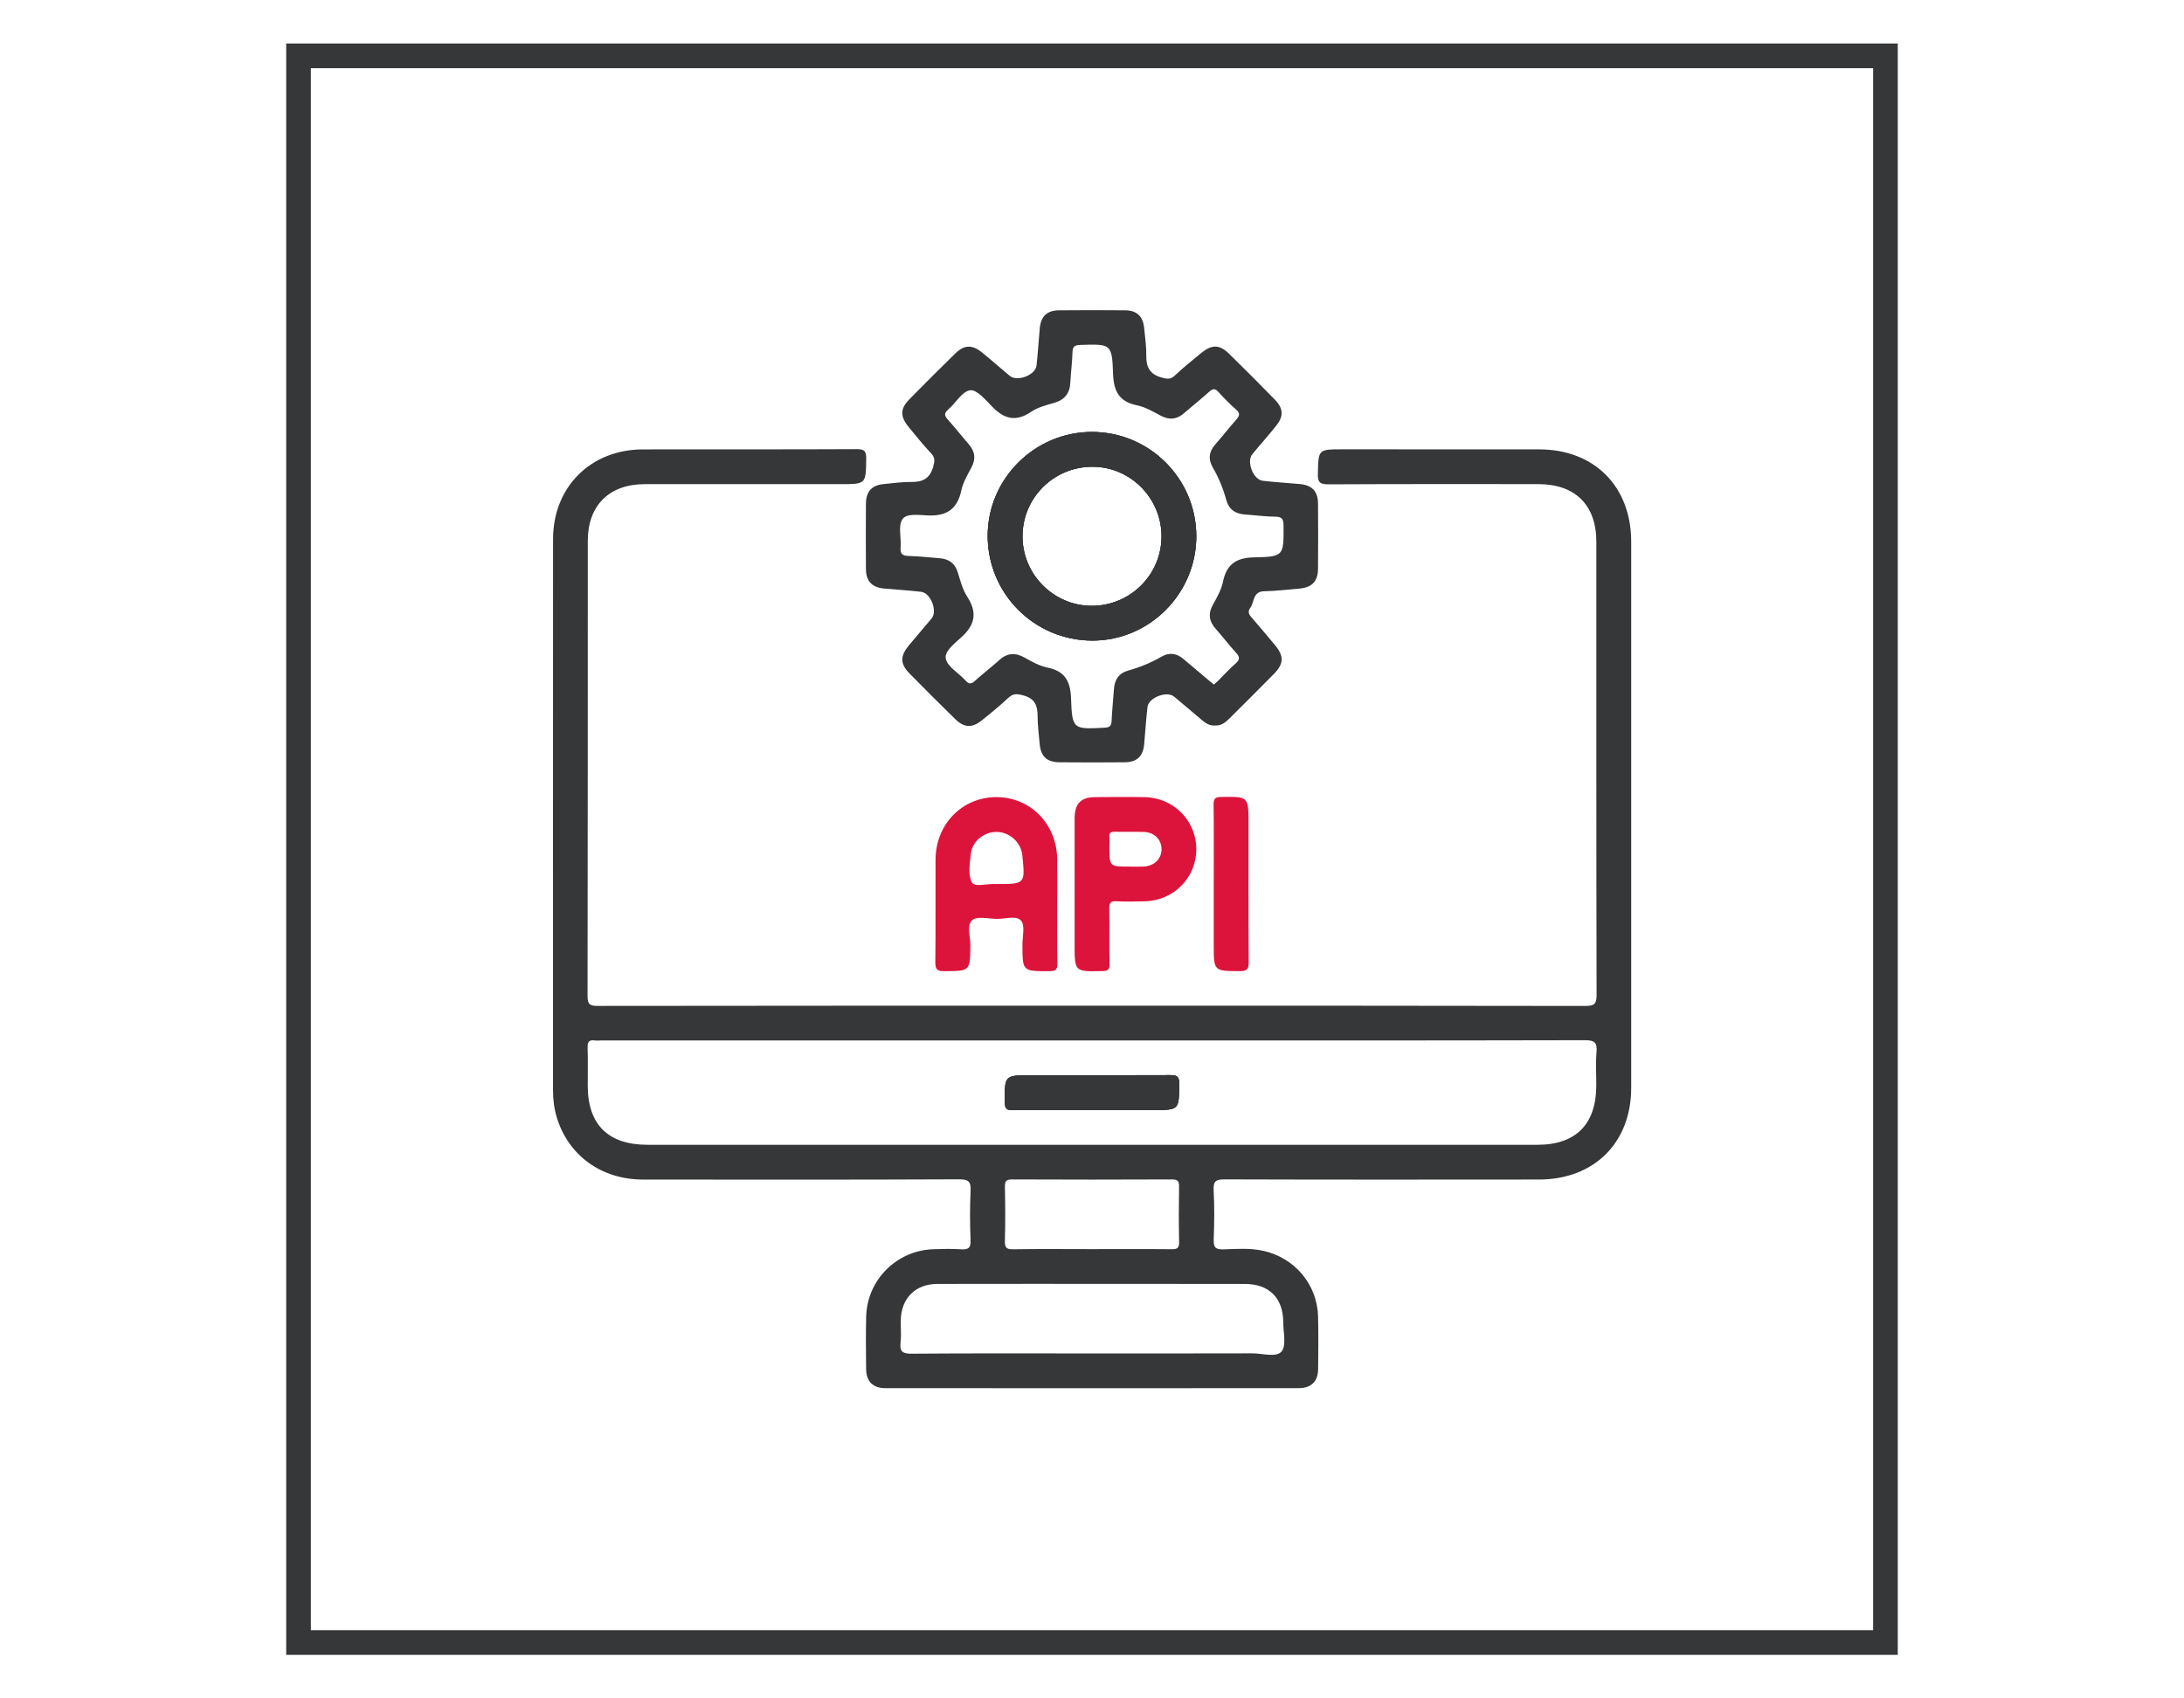
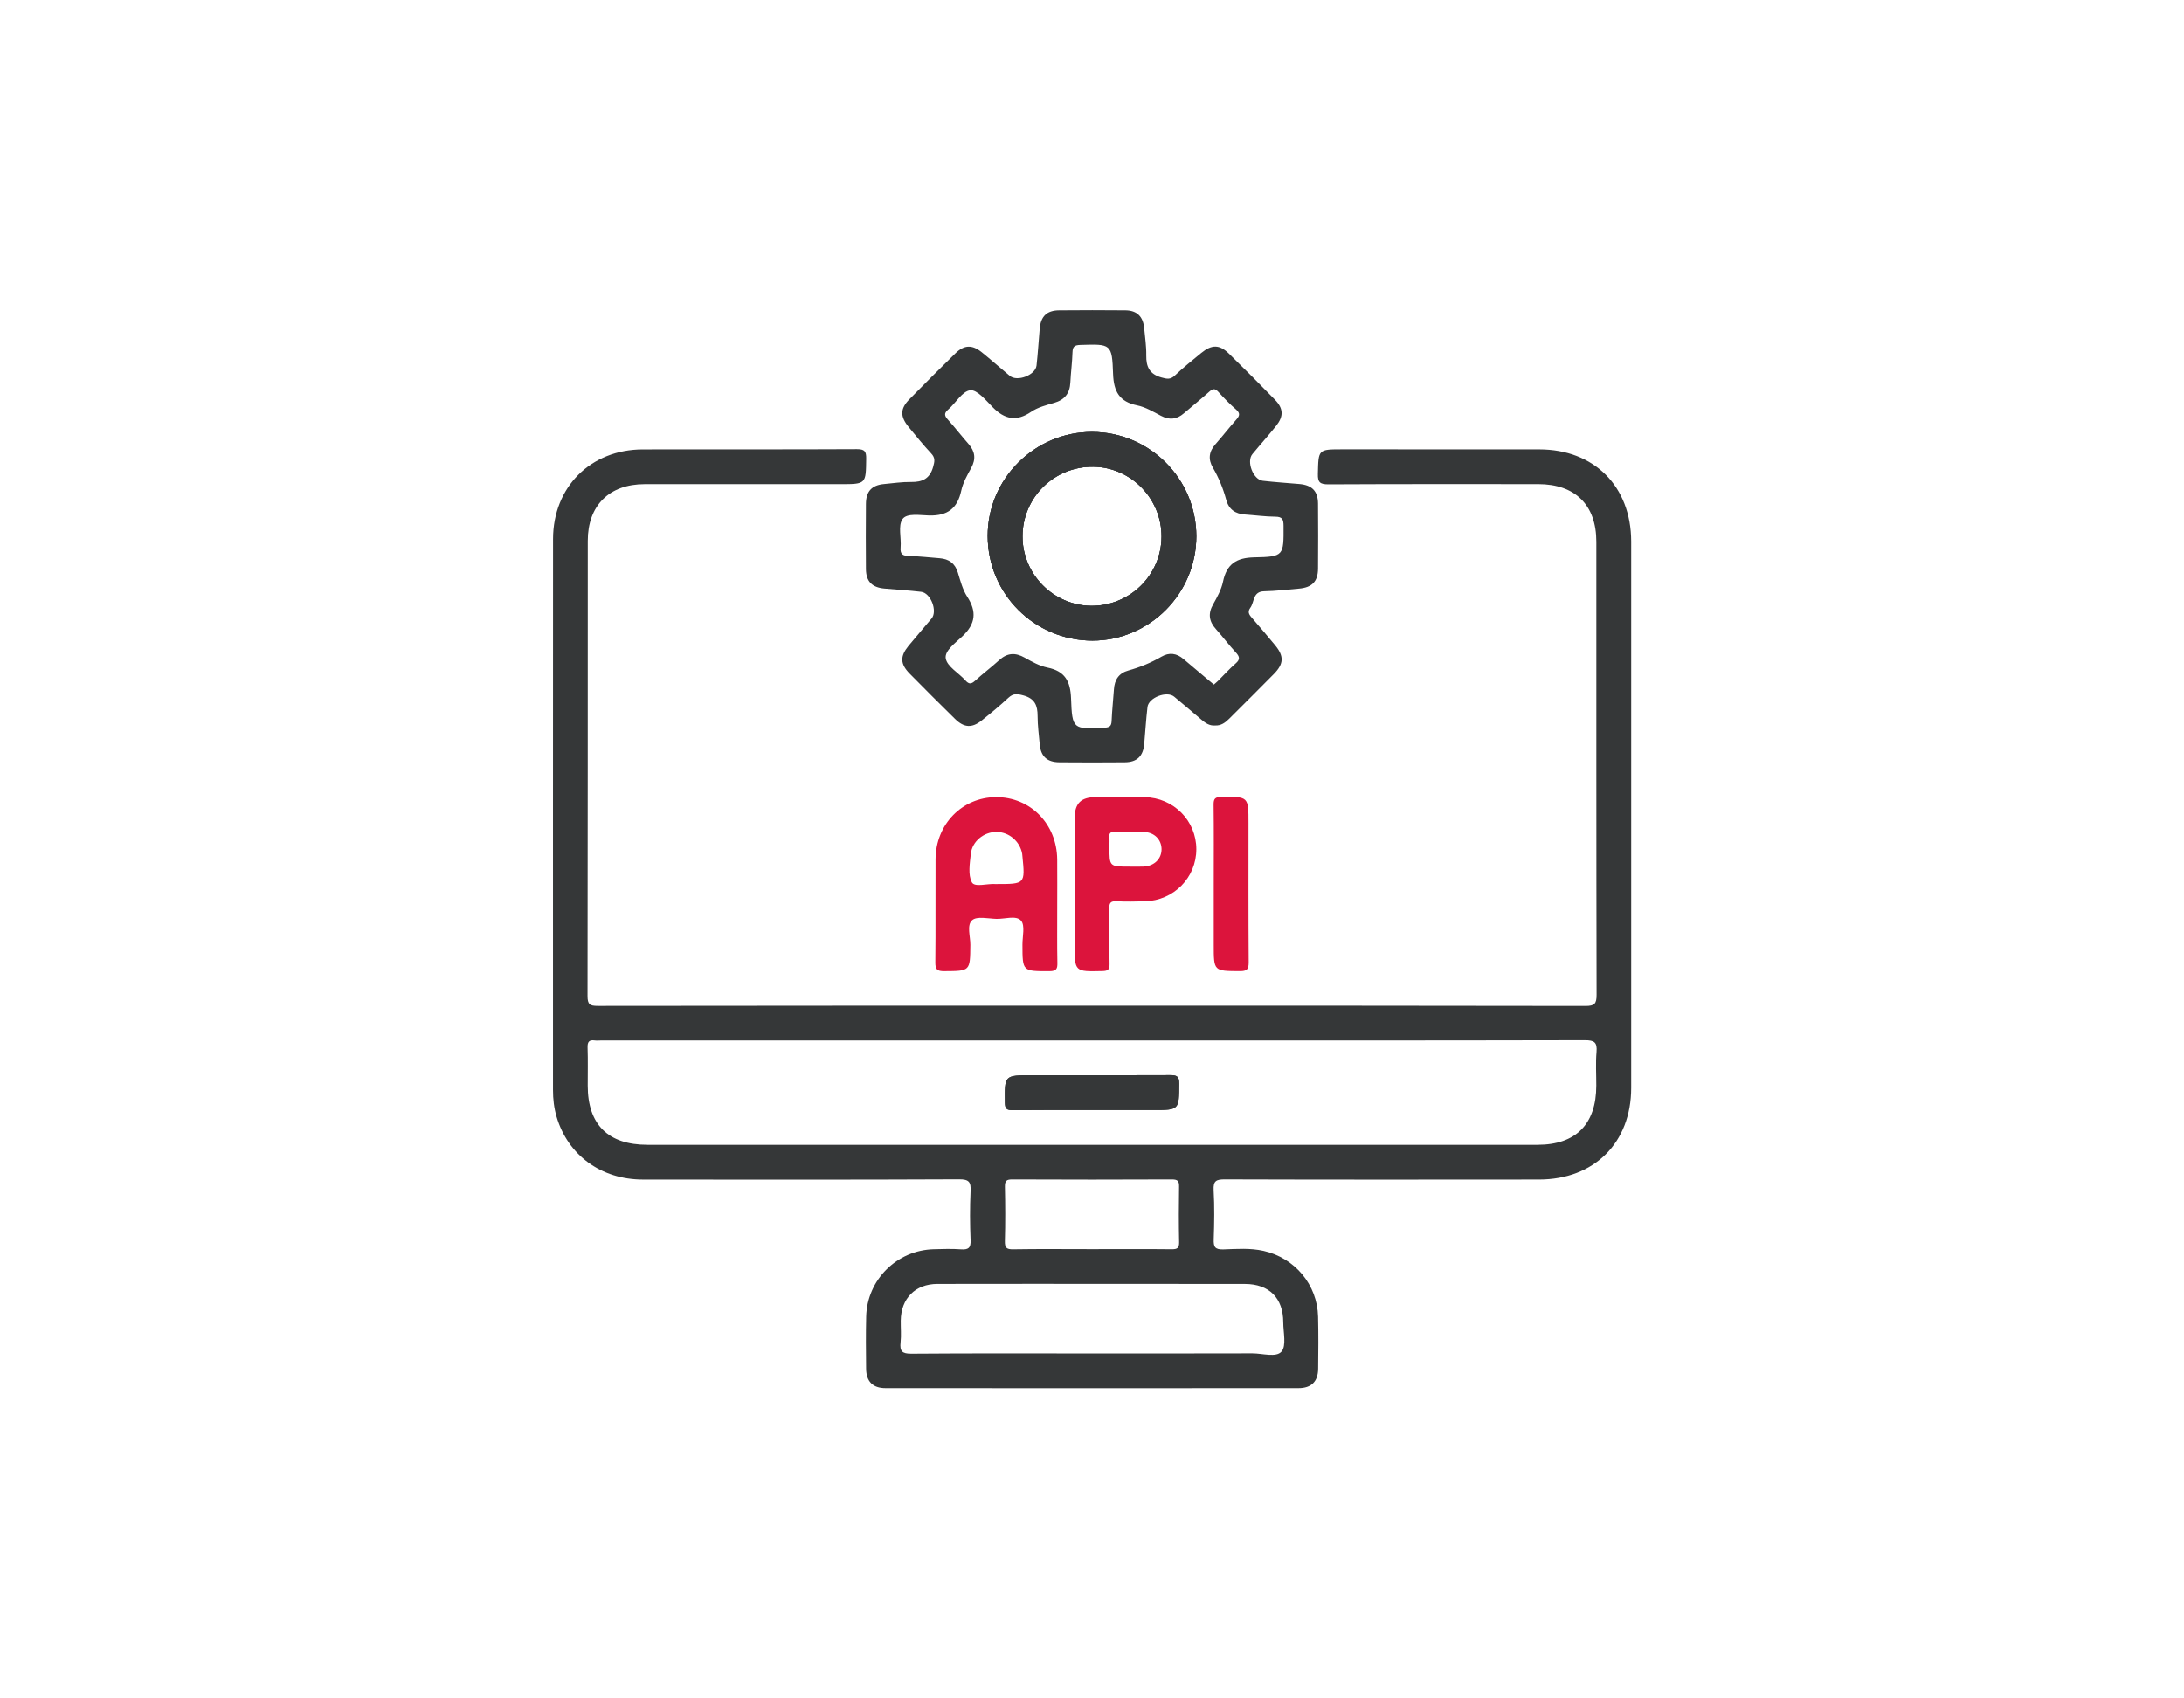
<svg xmlns="http://www.w3.org/2000/svg" version="1.1" id="Layer_1" x="0px" y="0px" width="90px" height="70px" viewBox="0 0 90 70" enable-background="new 0 0 90 70" xml:space="preserve">
  <g>
    <g>
-       <path fill="#353738" d="M78.205,68.205H11.794V1.794h66.411V68.205z M12.81,67.189h64.38V2.81H12.81V67.189z" />
-     </g>
+       </g>
    <g>
      <path fill-rule="evenodd" clip-rule="evenodd" fill="#353738" d="M48.593,44.666c-0.009,1.084,0.007,1.084-1.075,1.084h-2.552    c-1.075,0-2.15-0.006-3.223,0.006c-0.24,0.002-0.33-0.041-0.333-0.309c-0.014-1.131-0.025-1.131,1.12-1.131    c1.896,0,3.792,0.006,5.686-0.004C48.488,44.311,48.596,44.355,48.593,44.666z" />
      <path fill-rule="evenodd" clip-rule="evenodd" fill="#353738" d="M63.428,18.521c-2.701-0.004-5.402-0.002-8.104-0.002    c-1.01,0-0.992,0-1.016,1.01c-0.011,0.354,0.091,0.434,0.437,0.433c2.881-0.015,5.761-0.01,8.643-0.009    c1.524,0,2.395,0.861,2.395,2.375c0.001,6.226-0.004,12.45,0.01,18.674c0.001,0.371-0.086,0.459-0.457,0.459    c-6.778-0.014-13.555-0.01-20.332-0.01c-6.792,0-13.583-0.002-20.375,0.008c-0.325,0-0.417-0.064-0.417-0.408    c0.012-6.253,0.008-12.508,0.01-18.762c0-1.455,0.883-2.333,2.344-2.335c2.688-0.001,5.375,0,8.062,0c1.066,0,1.053,0,1.067-1.046    c0.004-0.306-0.061-0.396-0.383-0.396c-2.94,0.015-5.881,0.004-8.822,0.01c-2.148,0.005-3.698,1.549-3.699,3.695    c-0.005,7.568-0.001,15.137-0.002,22.705c-0.001,0.375,0.041,0.742,0.147,1.104c0.465,1.584,1.836,2.588,3.557,2.59    c4.345,0.004,8.688,0.01,13.032-0.01c0.408-0.002,0.49,0.111,0.471,0.49c-0.031,0.67-0.028,1.342,0,2.014    c0.015,0.328-0.094,0.402-0.397,0.381c-0.372-0.027-0.747-0.014-1.12-0.004c-1.518,0.039-2.748,1.26-2.785,2.775    c-0.018,0.715-0.01,1.432-0.003,2.148c0.006,0.527,0.275,0.803,0.802,0.803c5.672,0.004,11.345,0.004,17.016,0    c0.529,0,0.804-0.273,0.81-0.797c0.009-0.715,0.014-1.434-0.003-2.148c-0.031-1.322-0.957-2.422-2.248-2.713    c-0.549-0.123-1.102-0.08-1.65-0.061c-0.354,0.012-0.414-0.104-0.402-0.424c0.023-0.67,0.034-1.344-0.004-2.014    c-0.022-0.393,0.112-0.449,0.468-0.447c4.315,0.014,8.628,0.01,12.942,0.006c2.27-0.002,3.797-1.518,3.797-3.779    c0.002-7.508,0.002-15.016,0-22.523C67.213,20.043,65.693,18.522,63.428,18.521z M51.299,52.918    c1.002,0.002,1.58,0.58,1.582,1.582c0.001,0.414,0.137,0.963-0.072,1.205c-0.219,0.254-0.783,0.074-1.195,0.074    c-2.209,0.006-4.416,0.004-6.624,0.004c-2.478,0-4.954-0.01-7.432,0.01c-0.385,0.004-0.486-0.105-0.446-0.467    c0.032-0.295,0.003-0.596,0.007-0.895c0.011-0.916,0.597-1.512,1.513-1.514c2.582-0.006,5.163-0.002,7.745-0.002    C48.018,52.916,49.658,52.914,51.299,52.918z M41.411,48.908c-0.004-0.24,0.069-0.297,0.299-0.297c2.194,0.01,4.389,0.01,6.583,0    c0.236,0,0.3,0.064,0.295,0.299c-0.013,0.76-0.014,1.521,0.002,2.283c0.004,0.238-0.068,0.297-0.301,0.295    c-1.104-0.012-2.208-0.004-3.312-0.004c-1.075,0-2.15-0.012-3.224,0.006c-0.28,0.006-0.35-0.07-0.343-0.344    C41.431,50.4,41.427,49.652,41.411,48.908z M65.791,43.355c-0.04,0.461-0.009,0.926-0.01,1.389    c-0.001,1.59-0.844,2.439-2.42,2.439H26.683c-1.623,0-2.463-0.834-2.463-2.441c-0.001-0.523,0.012-1.045-0.006-1.566    c-0.008-0.24,0.066-0.326,0.299-0.293c0.088,0.012,0.178,0,0.268,0h20.243c6.762,0,13.525,0.006,20.287-0.01    C65.703,42.873,65.824,42.961,65.791,43.355z" />
      <path fill-rule="evenodd" clip-rule="evenodd" fill="#353738" d="M45.004,17.803c-2.361-0.004-4.305,1.93-4.302,4.284    c0.002,2.389,1.93,4.314,4.316,4.315c2.354,0,4.284-1.942,4.28-4.307C49.294,19.73,47.372,17.808,45.004,17.803z M44.97,24.97    c-1.559-0.011-2.837-1.301-2.834-2.864c0.001-1.604,1.307-2.888,2.918-2.869c1.556,0.019,2.82,1.317,2.812,2.884    C47.857,23.704,46.56,24.98,44.97,24.97z" />
      <path fill-rule="evenodd" clip-rule="evenodd" fill="#353738" d="M54.314,20.751c-0.005-0.51-0.25-0.757-0.762-0.802    c-0.506-0.044-1.012-0.076-1.516-0.134c-0.396-0.046-0.679-0.792-0.428-1.097c0.323-0.393,0.664-0.77,0.98-1.167    c0.313-0.392,0.303-0.715-0.047-1.074c-0.625-0.642-1.257-1.276-1.898-1.902c-0.392-0.382-0.707-0.382-1.142-0.026    c-0.37,0.303-0.743,0.603-1.089,0.93c-0.186,0.176-0.332,0.139-0.553,0.078c-0.485-0.136-0.632-0.439-0.623-0.91    c0.007-0.37-0.051-0.743-0.085-1.114c-0.044-0.486-0.295-0.737-0.774-0.743c-0.911-0.009-1.821-0.008-2.731,0    c-0.51,0.004-0.757,0.249-0.801,0.761c-0.045,0.505-0.075,1.013-0.131,1.516c-0.046,0.394-0.793,0.678-1.099,0.427    c-0.392-0.324-0.77-0.663-1.165-0.981c-0.391-0.313-0.717-0.301-1.074,0.046c-0.642,0.626-1.274,1.259-1.902,1.898    c-0.382,0.389-0.386,0.707-0.03,1.142c0.302,0.369,0.603,0.74,0.929,1.09c0.173,0.184,0.143,0.328,0.081,0.55    c-0.135,0.49-0.44,0.633-0.909,0.626c-0.372-0.006-0.744,0.051-1.115,0.085c-0.502,0.045-0.743,0.3-0.746,0.817    c-0.007,0.895-0.007,1.791,0,2.687c0.005,0.508,0.25,0.758,0.76,0.804c0.505,0.045,1.013,0.075,1.516,0.134    c0.395,0.047,0.681,0.792,0.431,1.098c-0.313,0.379-0.641,0.749-0.953,1.13c-0.352,0.432-0.343,0.744,0.045,1.141    c0.618,0.628,1.241,1.25,1.87,1.867c0.376,0.37,0.701,0.388,1.107,0.062c0.373-0.298,0.742-0.603,1.091-0.927    c0.203-0.19,0.363-0.172,0.625-0.1c0.473,0.131,0.582,0.417,0.582,0.849c0,0.387,0.053,0.774,0.087,1.16    c0.044,0.502,0.3,0.743,0.816,0.746c0.896,0.008,1.791,0.008,2.688,0c0.508-0.005,0.758-0.25,0.803-0.761    c0.045-0.505,0.075-1.012,0.134-1.516c0.046-0.391,0.795-0.677,1.098-0.429c0.38,0.313,0.753,0.636,1.129,0.953    c0.163,0.138,0.333,0.256,0.556,0.236c0.252,0.014,0.426-0.121,0.589-0.283c0.611-0.611,1.228-1.22,1.835-1.838    c0.409-0.416,0.426-0.728,0.062-1.175c-0.302-0.37-0.616-0.73-0.925-1.093c-0.113-0.136-0.258-0.258-0.107-0.461    c0.176-0.239,0.094-0.672,0.573-0.682c0.476-0.008,0.952-0.07,1.427-0.108c0.542-0.045,0.786-0.291,0.791-0.822    C54.321,22.542,54.321,21.646,54.314,20.751z M51.686,22.972c-0.738,0.014-1.137,0.277-1.287,1    c-0.068,0.328-0.242,0.642-0.409,0.938c-0.216,0.382-0.169,0.7,0.116,1.018c0.279,0.311,0.528,0.647,0.812,0.954    c0.16,0.173,0.204,0.29,0,0.464c-0.259,0.224-0.488,0.483-0.732,0.724c-0.05,0.049-0.105,0.092-0.164,0.144    c-0.091-0.077-0.16-0.131-0.228-0.188c-0.342-0.288-0.686-0.576-1.027-0.866c-0.281-0.239-0.585-0.281-0.907-0.093    c-0.428,0.249-0.882,0.435-1.356,0.566c-0.405,0.112-0.575,0.386-0.601,0.785c-0.029,0.431-0.077,0.862-0.095,1.294    c-0.008,0.207-0.076,0.271-0.289,0.281c-1.3,0.067-1.337,0.074-1.383-1.214c-0.027-0.704-0.252-1.118-0.97-1.264    c-0.327-0.066-0.641-0.241-0.937-0.408c-0.392-0.222-0.724-0.2-1.058,0.105c-0.32,0.292-0.668,0.552-0.987,0.843    c-0.154,0.14-0.25,0.157-0.398-0.009c-0.277-0.311-0.756-0.571-0.813-0.909c-0.056-0.318,0.413-0.651,0.698-0.923    c0.533-0.508,0.587-1.006,0.186-1.622c-0.189-0.292-0.281-0.653-0.385-0.994c-0.117-0.382-0.369-0.56-0.749-0.59    c-0.417-0.032-0.833-0.081-1.25-0.092c-0.251-0.007-0.386-0.052-0.36-0.349c0.035-0.399-0.113-0.9,0.078-1.172    c0.183-0.259,0.728-0.157,1.103-0.149c0.751,0.016,1.161-0.29,1.319-1.028c0.07-0.326,0.248-0.637,0.411-0.936    c0.199-0.365,0.158-0.676-0.111-0.983c-0.286-0.324-0.549-0.667-0.839-0.989c-0.143-0.159-0.195-0.265-0.002-0.43    c0.314-0.27,0.583-0.76,0.912-0.796c0.28-0.031,0.645,0.417,0.924,0.699c0.49,0.499,0.975,0.604,1.582,0.191    c0.276-0.188,0.625-0.277,0.953-0.371c0.431-0.125,0.642-0.392,0.664-0.837c0.02-0.417,0.077-0.833,0.089-1.25    c0.007-0.234,0.089-0.292,0.318-0.3c1.271-0.041,1.311-0.049,1.354,1.197c0.026,0.72,0.258,1.145,0.994,1.294    c0.342,0.07,0.662,0.263,0.978,0.429c0.348,0.184,0.651,0.153,0.946-0.102c0.35-0.302,0.713-0.591,1.056-0.899    c0.145-0.13,0.235-0.125,0.364,0.016c0.232,0.253,0.47,0.504,0.73,0.726c0.194,0.167,0.135,0.276-0.003,0.431    c-0.288,0.324-0.552,0.668-0.84,0.992c-0.272,0.306-0.32,0.62-0.11,0.979c0.242,0.414,0.421,0.855,0.546,1.316    c0.11,0.406,0.38,0.583,0.778,0.61c0.418,0.029,0.834,0.087,1.25,0.09c0.29,0.001,0.334,0.119,0.336,0.375    C52.9,22.904,52.908,22.948,51.686,22.972z" />
      <path fill-rule="evenodd" clip-rule="evenodd" fill="#DC143C" d="M43.566,37.477c0-0.686,0.006-1.371,0-2.056    c-0.015-1.466-1.109-2.575-2.526-2.567c-1.393,0.008-2.479,1.119-2.487,2.561c-0.008,1.415,0.007,2.833-0.009,4.249    c-0.003,0.293,0.078,0.365,0.366,0.363c1.074-0.006,1.067,0.004,1.077-1.082c0.004-0.35-0.16-0.818,0.076-1.02    c0.198-0.172,0.652-0.063,0.993-0.053c0.351,0.012,0.818-0.158,1.021,0.074c0.172,0.197,0.055,0.65,0.057,0.992    c0.002,1.105,0.001,1.09,1.112,1.09c0.301,0,0.333-0.109,0.327-0.359C43.558,38.938,43.568,38.207,43.566,37.477z M41.06,36.436    c-0.014,0-0.03,0-0.044,0c-0.336-0.025-0.849,0.146-0.966-0.07c-0.167-0.313-0.084-0.779-0.044-1.172    c0.056-0.521,0.537-0.905,1.054-0.906c0.518,0,0.971,0.387,1.063,0.903c0.005,0.03,0.005,0.06,0.009,0.089    C42.247,36.436,42.247,36.436,41.06,36.436z" />
      <path fill-rule="evenodd" clip-rule="evenodd" fill="#DC143C" d="M47.17,32.855c-0.672-0.012-1.342-0.006-2.015-0.002    c-0.613,0.003-0.868,0.258-0.871,0.87c-0.003,0.985-0.001,1.971-0.001,2.957v2.238c0,1.137,0,1.131,1.142,1.105    c0.231-0.004,0.303-0.059,0.298-0.297c-0.016-0.762,0.003-1.521-0.01-2.283c-0.006-0.234,0.06-0.309,0.297-0.297    c0.387,0.02,0.774,0.012,1.163,0.002c1.192-0.027,2.126-0.973,2.126-2.148C49.299,33.826,48.363,32.876,47.17,32.855z     M47.127,35.716c-0.191,0.01-0.386,0.001-0.578,0.002c-0.832,0-0.832,0-0.832-0.814c0-0.135,0.011-0.27-0.002-0.401    c-0.017-0.182,0.065-0.224,0.231-0.221c0.401,0.01,0.801-0.008,1.202,0.008c0.422,0.017,0.71,0.311,0.718,0.7    C47.871,35.393,47.572,35.693,47.127,35.716z" />
      <path fill-rule="evenodd" clip-rule="evenodd" fill="#DC143C" d="M50.017,36.389c0-1.074,0.008-2.148-0.006-3.222    c-0.003-0.253,0.067-0.318,0.319-0.321c1.119-0.013,1.119-0.021,1.119,1.083c0,1.91-0.006,3.82,0.008,5.73    c0.002,0.293-0.074,0.369-0.366,0.367c-1.074-0.006-1.074,0.006-1.074-1.084C50.017,38.092,50.017,37.24,50.017,36.389z" />
      <path fill-rule="evenodd" clip-rule="evenodd" fill="#353738" d="M48.593,44.666c-0.009,1.084,0.007,1.084-1.075,1.084h-2.552    c-1.075,0-2.15-0.006-3.223,0.006c-0.24,0.002-0.33-0.041-0.333-0.309c-0.014-1.131-0.025-1.131,1.12-1.131    c1.896,0,3.792,0.006,5.686-0.004C48.488,44.311,48.596,44.355,48.593,44.666z" />
      <path fill-rule="evenodd" clip-rule="evenodd" fill="#353738" d="M45.004,17.803c-2.361-0.004-4.305,1.93-4.302,4.284    c0.002,2.389,1.93,4.314,4.316,4.315c2.354,0,4.284-1.942,4.28-4.307C49.294,19.73,47.372,17.808,45.004,17.803z M44.97,24.97    c-1.559-0.011-2.837-1.301-2.834-2.864c0.001-1.604,1.307-2.888,2.918-2.869c1.556,0.019,2.82,1.317,2.812,2.884    C47.857,23.704,46.56,24.98,44.97,24.97z" />
-       <path fill-rule="evenodd" clip-rule="evenodd" fill="#353738" d="M48.593,44.666c-0.009,1.084,0.007,1.084-1.075,1.084h-2.552    c-1.075,0-2.15-0.006-3.223,0.006c-0.24,0.002-0.33-0.041-0.333-0.309c-0.014-1.131-0.025-1.131,1.12-1.131    c1.896,0,3.792,0.006,5.686-0.004C48.488,44.311,48.596,44.355,48.593,44.666z" />
      <path fill-rule="evenodd" clip-rule="evenodd" fill="#353738" d="M45.004,17.803c-2.361-0.004-4.305,1.93-4.302,4.284    c0.002,2.389,1.93,4.314,4.316,4.315c2.354,0,4.284-1.942,4.28-4.307C49.294,19.73,47.372,17.808,45.004,17.803z M44.97,24.97    c-1.559-0.011-2.837-1.301-2.834-2.864c0.001-1.604,1.307-2.888,2.918-2.869c1.556,0.019,2.82,1.317,2.812,2.884    C47.857,23.704,46.56,24.98,44.97,24.97z" />
    </g>
  </g>
</svg>